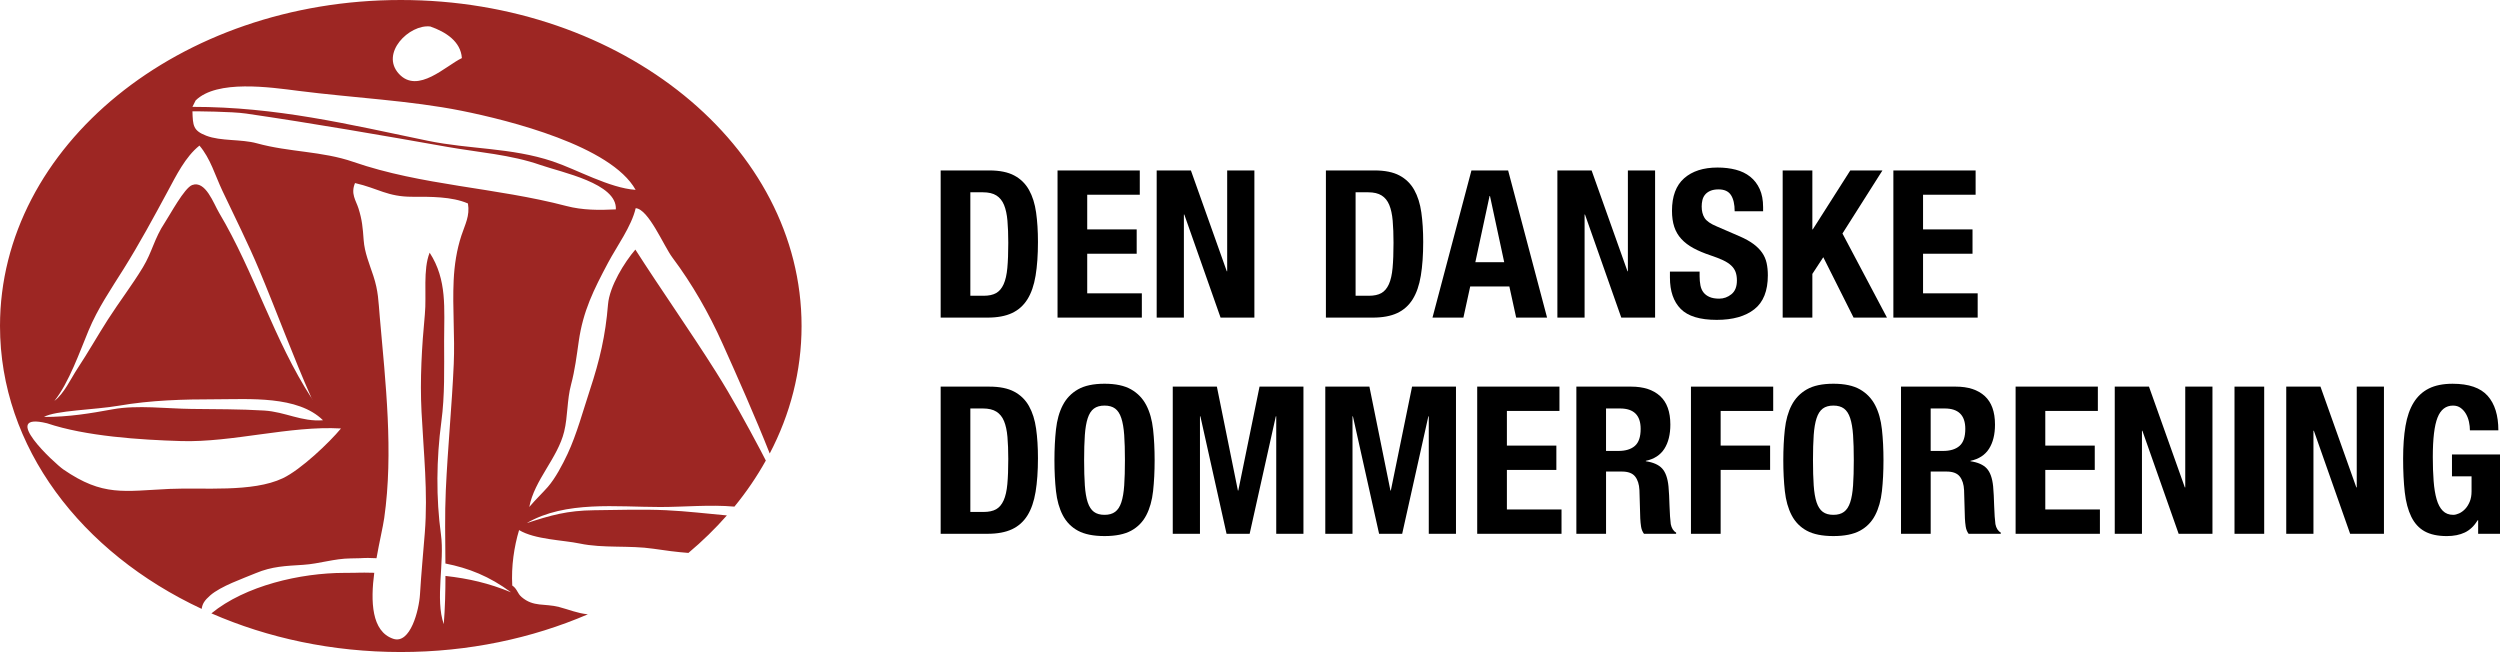
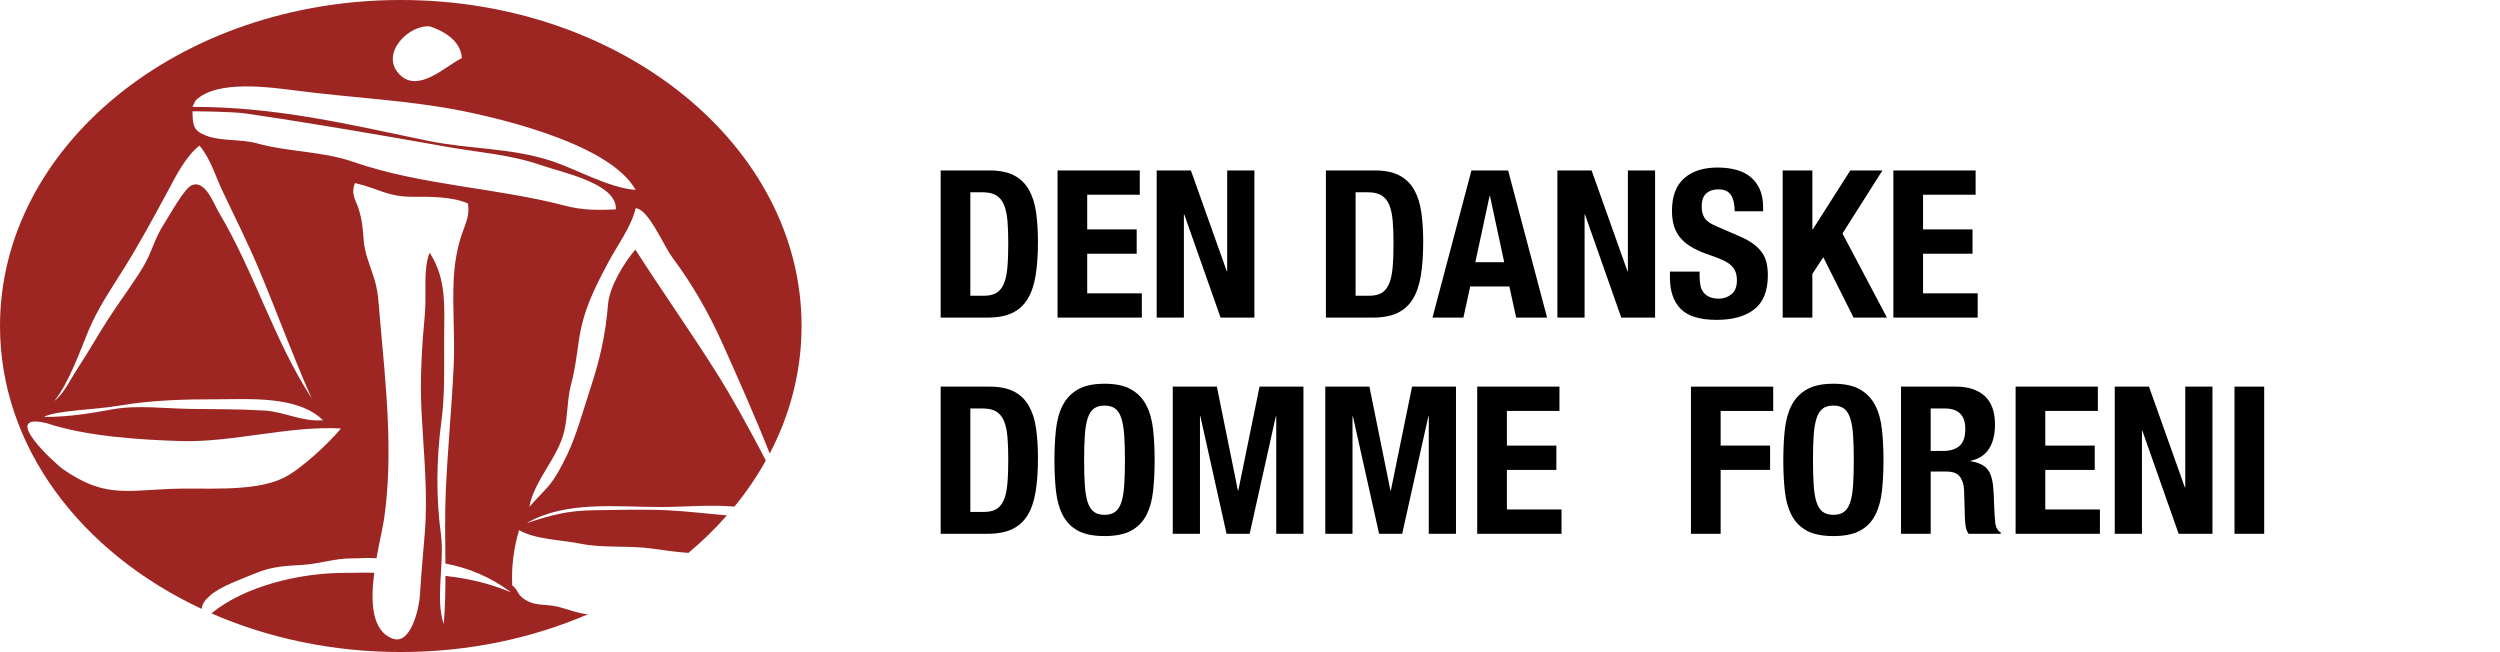
<svg xmlns="http://www.w3.org/2000/svg" id="uuid-58330e50-2366-4968-8877-e96143b46404" data-name="Layer 2 copy" viewBox="0 0 497.265 129.689">
  <defs>
    <style>
      .uuid-3d1c6734-fd2c-473d-81e0-988abef39efc {
        fill: #9d2623;
      }
    </style>
  </defs>
  <path class="uuid-3d1c6734-fd2c-473d-81e0-988abef39efc" d="M132.577,101.488c-4.76-.217-9.609-.053-14.371,0-5.426.057-8.668,1.016-13.435,2.557,7.721-4.488,17.915-3.197,26.545-3.197,4.752,0,9.945-.508,14.766-.078,2.375-2.897,4.459-5.963,6.245-9.162-.355-.705-.697-1.365-1.012-1.957-2.833-5.336-5.681-10.565-8.896-15.664-5.148-8.164-11.035-16.517-16.04-24.345-2.151,2.49-5.148,7.299-5.442,10.917-.503,6.209-1.653,11.082-3.587,16.959-1.335,4.053-2.647,8.908-4.452,12.756-1.017,2.166-2.418,4.832-3.933,6.58-1.009,1.162-2.438,2.504-3.685,3.986.999-5.353,5.652-9.711,6.938-15,.741-3.047.54-6.23,1.374-9.359.77-2.889,1.105-5.662,1.527-8.6.869-6.059,2.966-10.227,5.834-15.626,1.719-3.238,4.668-7.245,5.49-10.846,2.557.168,5.586,7.527,7.282,9.791,3.997,5.34,7.252,11.06,9.981,17.122,2.775,6.164,6.649,14.906,9.398,21.885,4.075-7.791,6.333-16.361,6.333-25.361C159.438,29.032,123.746,0,79.719,0S0,29.032,0,64.845c0,24.082,16.153,45.082,40.116,56.266.132-.977.533-1.664,1.698-2.682,2.109-1.844,6.515-3.359,9.048-4.42,3.266-1.367,5.924-1.436,9.43-1.66,3.267-.211,6.163-1.25,9.486-1.279,3.578-.033,1.844-.166,5.109-.039l-.012.076c.572-3.279,1.295-6.273,1.553-8.088,1.858-13.053.259-26.93-.887-39.975-.276-3.148-.278-5.138-1.28-8.179-.789-2.393-1.744-4.613-1.926-7.105-.186-2.548-.307-4.011-1.031-6.312-.493-1.565-1.595-2.886-.689-5.038,4.637,1.068,6.453,2.738,11.415,2.728,3.526-.007,7.836-.065,11.046,1.334.418,2.47-.572,4.156-1.293,6.355-.95,2.898-1.401,5.868-1.546,8.917-.262,5.534.259,11.106.017,16.642-.363,8.312-1.202,16.717-1.582,25.162-.216,4.795-.107,9.674-.077,14.537,4.592.902,8.751,2.529,13.055,5.728-4.433-1.826-8.45-2.742-13.045-3.258l-.002-.031c-.006,3.23-.077,6.449-.337,9.625-1.751-4.988.199-12.354-.561-17.875-.986-7.172-.909-14.994.081-22.385.709-5.299.551-10.625.551-15.99,0-6.609.636-12.208-2.876-17.642-1.356,3.367-.59,8.447-.953,12.265-.606,6.381-.993,12.93-.664,19.383.419,8.205,1.289,15.965.655,24.066-.319,4.08-.718,8.154-.958,12.217-.19,3.201-1.933,10.022-5.333,8.865-4.325-1.473-4.517-7.404-3.755-13.215l-.014.09c-3.672-.082-2.192.018-5.926.018-8.757,0-19.751,2.551-26.462,8.053,11.218,4.902,24.041,7.689,37.667,7.689,13.443,0,26.101-2.719,37.211-7.5-2.153-.221-3.739-.939-5.734-1.457-2.9-.752-5.076.053-7.455-1.99-.849-.727-.88-1.662-1.847-2.277-.214-3.812.362-7.711,1.357-11.031,3.152,1.894,8.675,1.965,12.093,2.68,4.635.973,9.877.324,14.627,1.031,2.295.34,4.623.66,6.962.832,2.772-2.326,5.329-4.818,7.651-7.459-3.985-.352-8.026-.85-12.007-1.029ZM85.59,5.27c3.069,1.071,6.063,2.978,6.28,6.285-3.166,1.487-8.746,7.218-12.512,3.144-3.808-4.12,2.069-9.933,6.231-9.428ZM38.916,19.975c4.252-4.177,14.835-2.617,20.447-1.901,10.75,1.373,22.276,1.918,32.449,3.961,9.495,1.908,29.732,6.98,34.619,15.729-5.222-.357-11.746-4.083-16.513-5.674-8.263-2.757-16.5-2.363-24.824-4.09-15.951-3.309-30.066-6.746-46.818-6.746l.64-1.279ZM17.615,65.747c1.852-4.449,4.42-8.171,6.971-12.247,3.156-5.044,5.949-10.215,8.748-15.4,1.712-3.172,3.55-6.935,6.34-9.143,2.196,2.589,3.086,5.863,4.558,8.982,2.481,5.263,5.099,10.428,7.362,15.836,3.493,8.347,6.819,17.431,10.392,25.437.032.049.061.1.092.148.114.125.107.129-.019.019-.024-.055-.048-.113-.073-.168-7.489-11.529-11.417-25.149-18.411-36.894-1.087-1.827-2.688-6.495-5.353-5.513-1.551.572-4.434,5.966-5.426,7.456-2.125,3.189-2.5,5.828-4.389,8.941-2.154,3.551-4.709,6.87-6.953,10.374-2.048,3.199-3.914,6.514-6.075,9.785-1.304,1.973-2.627,4.943-4.556,6.377,2.884-3.594,5.054-9.816,6.792-13.992ZM23.609,80.701c6.455-1.107,12.784-1.281,19.411-1.281,6.485,0,16.21-.771,21.228,4.172-4.276.338-7.496-1.676-11.717-1.934-4.79-.291-9.728-.266-14.458-.32-4.934-.055-10.769-.812-15.593.064-4.622.84-8.742,1.535-13.747,1.535,2.232-1.295,10.123-1.42,14.875-2.236ZM56.249,95.126c-6.046,2.869-15.887,1.812-22.51,2.121-9.139.424-13.226,1.561-21.123-3.861-1.702-1.168-12.979-11.57-3.251-9.191,7.667,2.584,18.499,3.297,26.707,3.537,10.145.297,21.605-3.084,31.753-2.508-2.313,2.799-7.985,8.199-11.575,9.902ZM70.257,32.193c-6.209-2.147-12.726-1.91-19.145-3.684-3.158-.873-7.18-.392-10.089-1.519-2.609-1.011-2.658-1.979-2.747-4.851.637,0,7.819.03,10.668.447,13.44,1.966,26.914,4.308,40.104,6.642,6.108,1.081,12.545,1.523,18.471,3.596,4.204,1.471,15.262,3.639,14.977,8.824-3.345.169-6.641.167-9.836-.672-14.109-3.698-28.738-4.058-42.401-8.783Z" />
  <g>
    <path d="M196.779,33.902c2.051,0,3.704.335,4.961,1.005,1.257.67,2.235,1.626,2.932,2.869.697,1.244,1.169,2.741,1.415,4.49.246,1.749.369,3.703.369,5.863,0,2.568-.158,4.803-.472,6.703-.314,1.9-.854,3.465-1.62,4.694-.766,1.229-1.79,2.146-3.074,2.747-1.285.602-2.911.902-4.88.902h-9.307v-29.274h9.676ZM195.632,58.83c1.038,0,1.872-.177,2.501-.532.628-.355,1.127-.943,1.496-1.764.369-.82.615-1.899.738-3.238.123-1.34.185-3.008.185-5.002,0-1.668-.056-3.131-.164-4.388-.109-1.257-.335-2.302-.677-3.137-.342-.833-.848-1.462-1.517-1.886-.67-.424-1.565-.636-2.686-.636h-2.501v20.582h2.624Z" />
    <path d="M226.709,38.74h-10.455v6.888h9.84v4.838h-9.84v7.873h10.865v4.838h-16.769v-29.274h16.359v4.838Z" />
    <path d="M244.011,53.951h.082v-20.049h5.412v29.274h-6.725l-7.216-20.5h-.082v20.5h-5.412v-29.274h6.807l7.134,20.049Z" />
    <path d="M273.406,33.902c2.051,0,3.704.335,4.961,1.005,1.257.67,2.235,1.626,2.932,2.869.697,1.244,1.169,2.741,1.415,4.49.246,1.749.369,3.703.369,5.863,0,2.568-.158,4.803-.472,6.703-.314,1.9-.854,3.465-1.62,4.694-.766,1.229-1.79,2.146-3.074,2.747-1.285.602-2.911.902-4.88.902h-9.307v-29.274h9.676ZM272.259,58.83c1.038,0,1.872-.177,2.501-.532.628-.355,1.127-.943,1.496-1.764.369-.82.615-1.899.738-3.238.123-1.34.185-3.008.185-5.002,0-1.668-.056-3.131-.164-4.388-.109-1.257-.335-2.302-.677-3.137-.342-.833-.848-1.462-1.517-1.886-.67-.424-1.565-.636-2.685-.636h-2.501v20.582h2.624Z" />
    <path d="M299.974,33.902l7.749,29.274h-6.149l-1.353-6.191h-7.79l-1.352,6.191h-6.15l7.749-29.274h7.298ZM299.194,52.147l-2.828-13.161h-.082l-2.829,13.161h5.739Z" />
    <path d="M323.713,53.951h.082v-20.049h5.412v29.274h-6.725l-7.216-20.5h-.082v20.5h-5.412v-29.274h6.807l7.134,20.049Z" />
    <path d="M338.062,54.893c0,.684.055,1.307.164,1.866.109.561.314,1.032.615,1.415.301.383.703.684,1.21.901.505.22,1.141.328,1.906.328.901,0,1.715-.294,2.439-.882.724-.587,1.086-1.496,1.086-2.727,0-.656-.089-1.223-.266-1.701-.179-.478-.472-.908-.882-1.291-.41-.383-.95-.731-1.619-1.046-.671-.314-1.497-.636-2.482-.964-1.311-.436-2.446-.915-3.402-1.435-.957-.519-1.757-1.128-2.398-1.825-.642-.696-1.114-1.502-1.415-2.418s-.451-1.975-.451-3.178c0-2.897.807-5.057,2.42-6.479,1.612-1.42,3.826-2.132,6.642-2.132,1.311,0,2.521.144,3.629.431,1.106.287,2.063.752,2.869,1.395.807.643,1.435,1.462,1.887,2.459.451.998.676,2.193.676,3.588v.82h-5.657c0-1.395-.246-2.467-.738-3.219-.492-.752-1.312-1.127-2.46-1.127-.656,0-1.203.096-1.64.287-.438.191-.786.443-1.046.758s-.437.677-.533,1.086c-.096.41-.144.834-.144,1.272,0,.902.191,1.66.574,2.275.383.615,1.202,1.183,2.46,1.701l4.551,1.969c1.121.492,2.036,1.004,2.747,1.537.711.533,1.277,1.108,1.701,1.723.424.615.718,1.291.882,2.029.164.738.246,1.558.246,2.46,0,3.089-.896,5.337-2.686,6.744-1.79,1.408-4.284,2.112-7.482,2.112-3.335,0-5.72-.725-7.154-2.174-1.436-1.448-2.152-3.525-2.152-6.232v-1.189h5.903v.86Z" />
    <path d="M360.489,45.627h.082l7.462-11.726h6.395l-7.953,12.546,8.855,16.729h-6.642l-6.027-12.014-2.173,3.321v8.692h-5.904v-29.274h5.904v11.726Z" />
    <path d="M392.961,38.74h-10.455v6.888h9.84v4.838h-9.84v7.873h10.865v4.838h-16.769v-29.274h16.359v4.838Z" />
  </g>
  <g>
    <path d="M196.779,76.902c2.051,0,3.704.335,4.961,1.005,1.257.67,2.235,1.626,2.932,2.869.697,1.244,1.169,2.741,1.415,4.49.246,1.749.369,3.703.369,5.863,0,2.568-.158,4.803-.472,6.703-.314,1.9-.854,3.465-1.62,4.694-.766,1.229-1.79,2.146-3.074,2.747-1.285.602-2.911.902-4.88.902h-9.307v-29.274h9.676ZM195.632,101.83c1.038,0,1.872-.177,2.501-.532.628-.355,1.127-.943,1.496-1.764.369-.82.615-1.899.738-3.238.123-1.34.185-3.008.185-5.002,0-1.668-.056-3.131-.164-4.388-.109-1.257-.335-2.302-.677-3.137-.342-.833-.848-1.462-1.517-1.886-.67-.424-1.565-.636-2.686-.636h-2.501v20.582h2.624Z" />
    <path d="M210.042,85.409c.205-1.871.656-3.478,1.354-4.817.697-1.34,1.701-2.385,3.014-3.137,1.312-.752,3.074-1.128,5.289-1.128s3.977.376,5.288,1.128c1.313.752,2.317,1.797,3.014,3.137.697,1.339,1.148,2.945,1.354,4.817.205,1.873.308,3.916.308,6.13,0,2.241-.103,4.292-.308,6.15-.205,1.858-.656,3.458-1.354,4.797-.696,1.339-1.701,2.364-3.014,3.075-1.311.71-3.074,1.066-5.288,1.066s-3.977-.356-5.289-1.066c-1.312-.711-2.316-1.736-3.014-3.075-.697-1.339-1.148-2.939-1.354-4.797-.205-1.858-.308-3.909-.308-6.15,0-2.214.103-4.257.308-6.13ZM215.782,96.561c.096,1.381.287,2.502.574,3.362.287.86.697,1.49,1.229,1.886.533.397,1.236.595,2.112.595s1.578-.198,2.111-.595c.533-.396.942-1.025,1.229-1.886.287-.86.478-1.981.574-3.362.096-1.38.144-3.055.144-5.023s-.048-3.635-.144-5.002c-.096-1.366-.287-2.487-.574-3.362-.287-.874-.696-1.51-1.229-1.906-.533-.396-1.237-.594-2.111-.594s-1.579.198-2.112.594c-.532.396-.942,1.032-1.229,1.906-.287.875-.478,1.996-.574,3.362-.096,1.367-.144,3.034-.144,5.002s.048,3.643.144,5.023Z" />
    <path d="M242.043,76.902l4.182,20.664h.082l4.223-20.664h8.733v29.274h-5.412v-23.371h-.082l-5.207,23.371h-4.592l-5.207-23.371h-.082v23.371h-5.412v-29.274h8.774Z" />
    <path d="M272.383,76.902l4.182,20.664h.082l4.223-20.664h8.733v29.274h-5.412v-23.371h-.082l-5.207,23.371h-4.592l-5.207-23.371h-.082v23.371h-5.412v-29.274h8.775Z" />
    <path d="M310.185,81.74h-10.455v6.888h9.84v4.838h-9.84v7.873h10.865v4.838h-16.77v-29.274h16.359v4.838Z" />
-     <path d="M324.452,76.902c2.46,0,4.373.622,5.74,1.865,1.366,1.244,2.05,3.137,2.05,5.679,0,1.968-.396,3.574-1.189,4.817-.793,1.244-2.022,2.044-3.689,2.398v.082c1.476.22,2.556.697,3.239,1.435.683.738,1.106,1.928,1.27,3.567.055.548.096,1.142.123,1.784.027.643.055,1.359.082,2.152.055,1.558.137,2.746.246,3.566.164.82.518,1.381,1.065,1.682v.246h-6.395c-.301-.41-.492-.882-.574-1.415-.082-.532-.137-1.087-.164-1.661l-.164-5.616c-.055-1.147-.342-2.05-.86-2.706-.519-.656-1.394-.984-2.624-.984h-3.157v12.383h-5.904v-29.274h10.906ZM321.91,89.694c1.421,0,2.515-.334,3.28-1.004.765-.67,1.147-1.798,1.147-3.383,0-2.707-1.367-4.06-4.1-4.06h-2.788v8.446h2.46Z" />
    <path d="M352.701,76.902v4.838h-10.455v6.888h9.84v4.838h-9.84v12.711h-5.904v-29.274h16.359Z" />
    <path d="M355.017,85.409c.205-1.871.656-3.478,1.353-4.817.697-1.34,1.701-2.385,3.014-3.137,1.312-.752,3.074-1.128,5.289-1.128s3.977.376,5.288,1.128c1.312.752,2.317,1.797,3.014,3.137.697,1.339,1.148,2.945,1.353,4.817.205,1.873.308,3.916.308,6.13,0,2.241-.102,4.292-.308,6.15s-.656,3.458-1.353,4.797c-.696,1.339-1.701,2.364-3.014,3.075-1.311.71-3.074,1.066-5.288,1.066s-3.978-.356-5.289-1.066c-1.312-.711-2.316-1.736-3.014-3.075-.697-1.339-1.148-2.939-1.353-4.797-.205-1.858-.308-3.909-.308-6.15,0-2.214.103-4.257.308-6.13ZM360.757,96.561c.096,1.381.287,2.502.574,3.362.287.86.697,1.49,1.229,1.886.533.397,1.236.595,2.112.595s1.578-.198,2.111-.595c.533-.396.942-1.025,1.229-1.886.287-.86.478-1.981.574-3.362.096-1.38.144-3.055.144-5.023s-.048-3.635-.144-5.002c-.096-1.366-.287-2.487-.574-3.362-.287-.874-.696-1.51-1.229-1.906-.533-.396-1.237-.594-2.111-.594s-1.579.198-2.112.594c-.532.396-.942,1.032-1.229,1.906-.287.875-.478,1.996-.574,3.362-.096,1.367-.144,3.034-.144,5.002s.048,3.643.144,5.023Z" />
    <path d="M389.026,76.902c2.46,0,4.373.622,5.74,1.865,1.366,1.244,2.05,3.137,2.05,5.679,0,1.968-.396,3.574-1.189,4.817-.793,1.244-2.022,2.044-3.689,2.398v.082c1.476.22,2.556.697,3.239,1.435.683.738,1.106,1.928,1.27,3.567.055.548.096,1.142.123,1.784.027.643.055,1.359.082,2.152.055,1.558.137,2.746.246,3.566.164.82.518,1.381,1.065,1.682v.246h-6.396c-.301-.41-.492-.882-.574-1.415-.082-.532-.137-1.087-.164-1.661l-.164-5.616c-.055-1.147-.342-2.05-.86-2.706-.519-.656-1.394-.984-2.624-.984h-3.157v12.383h-5.904v-29.274h10.906ZM386.484,89.694c1.421,0,2.515-.334,3.28-1.004.765-.67,1.147-1.798,1.147-3.383,0-2.707-1.367-4.06-4.1-4.06h-2.788v8.446h2.46Z" />
    <path d="M417.275,81.74h-10.455v6.888h9.84v4.838h-9.84v7.873h10.865v4.838h-16.769v-29.274h16.359v4.838Z" />
    <path d="M434.577,96.951h.082v-20.049h5.412v29.274h-6.725l-7.216-20.5h-.082v20.5h-5.412v-29.274h6.807l7.134,20.049Z" />
    <path d="M444.457,76.902h5.904v29.274h-5.904v-29.274Z" />
-     <path d="M468.688,96.951h.082v-20.049h5.412v29.274h-6.725l-7.216-20.5h-.082v20.5h-5.412v-29.274h6.807l7.134,20.049Z" />
-     <path d="M491.094,83.913c-.123-.574-.321-1.1-.595-1.578-.273-.479-.622-.875-1.045-1.189-.424-.314-.937-.471-1.538-.471-1.421,0-2.446.793-3.074,2.377-.63,1.586-.943,4.21-.943,7.873,0,1.749.055,3.334.164,4.756.108,1.422.308,2.631.595,3.628.287.998.696,1.763,1.229,2.296s1.224.8,2.07.8c.355,0,.745-.096,1.169-.287.424-.19.82-.478,1.189-.86.368-.383.676-.868.922-1.456.246-.587.369-1.277.369-2.07v-2.993h-3.894v-4.346h9.553v15.785h-4.347v-2.707h-.081c-.712,1.148-1.565,1.962-2.562,2.44-.999.478-2.194.719-3.588.719-1.804,0-3.273-.315-4.407-.943-1.135-.629-2.023-1.6-2.665-2.911-.643-1.311-1.073-2.932-1.292-4.858-.219-1.928-.328-4.162-.328-6.703,0-2.461.157-4.619.472-6.479.314-1.858.854-3.41,1.619-4.654.766-1.242,1.777-2.179,3.034-2.808s2.829-.943,4.715-.943c3.226,0,5.549.8,6.971,2.398,1.421,1.599,2.132,3.889,2.132,6.868h-5.658c0-.547-.062-1.107-.185-1.682Z" />
  </g>
</svg>